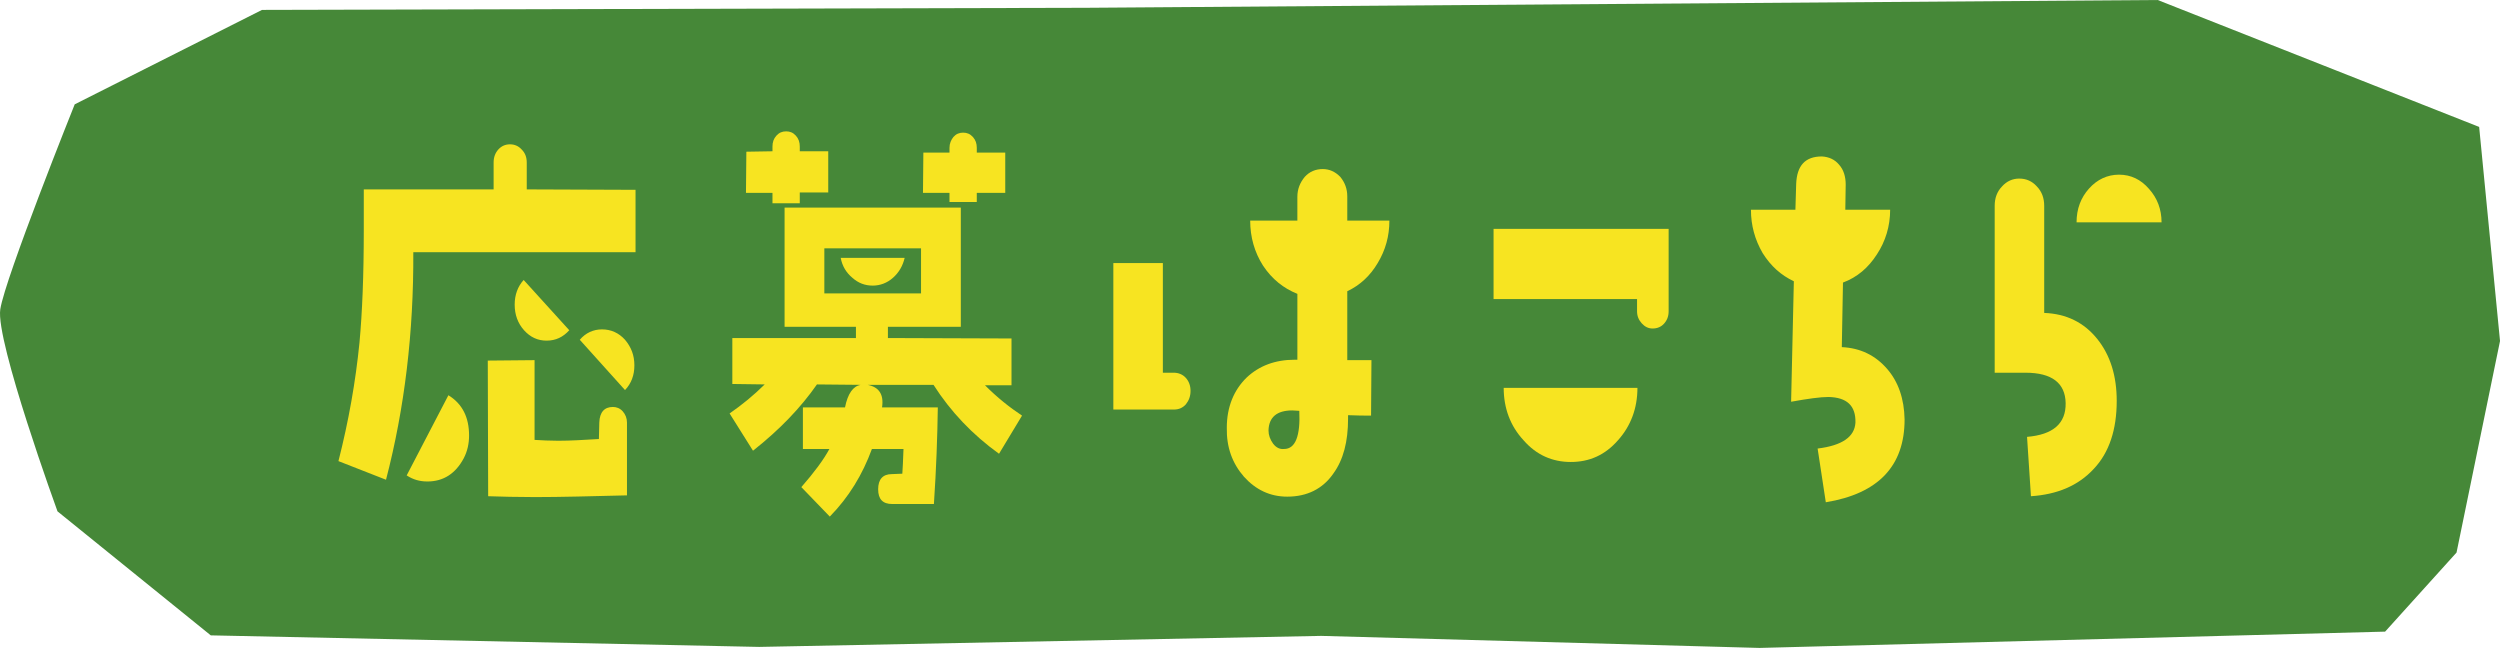
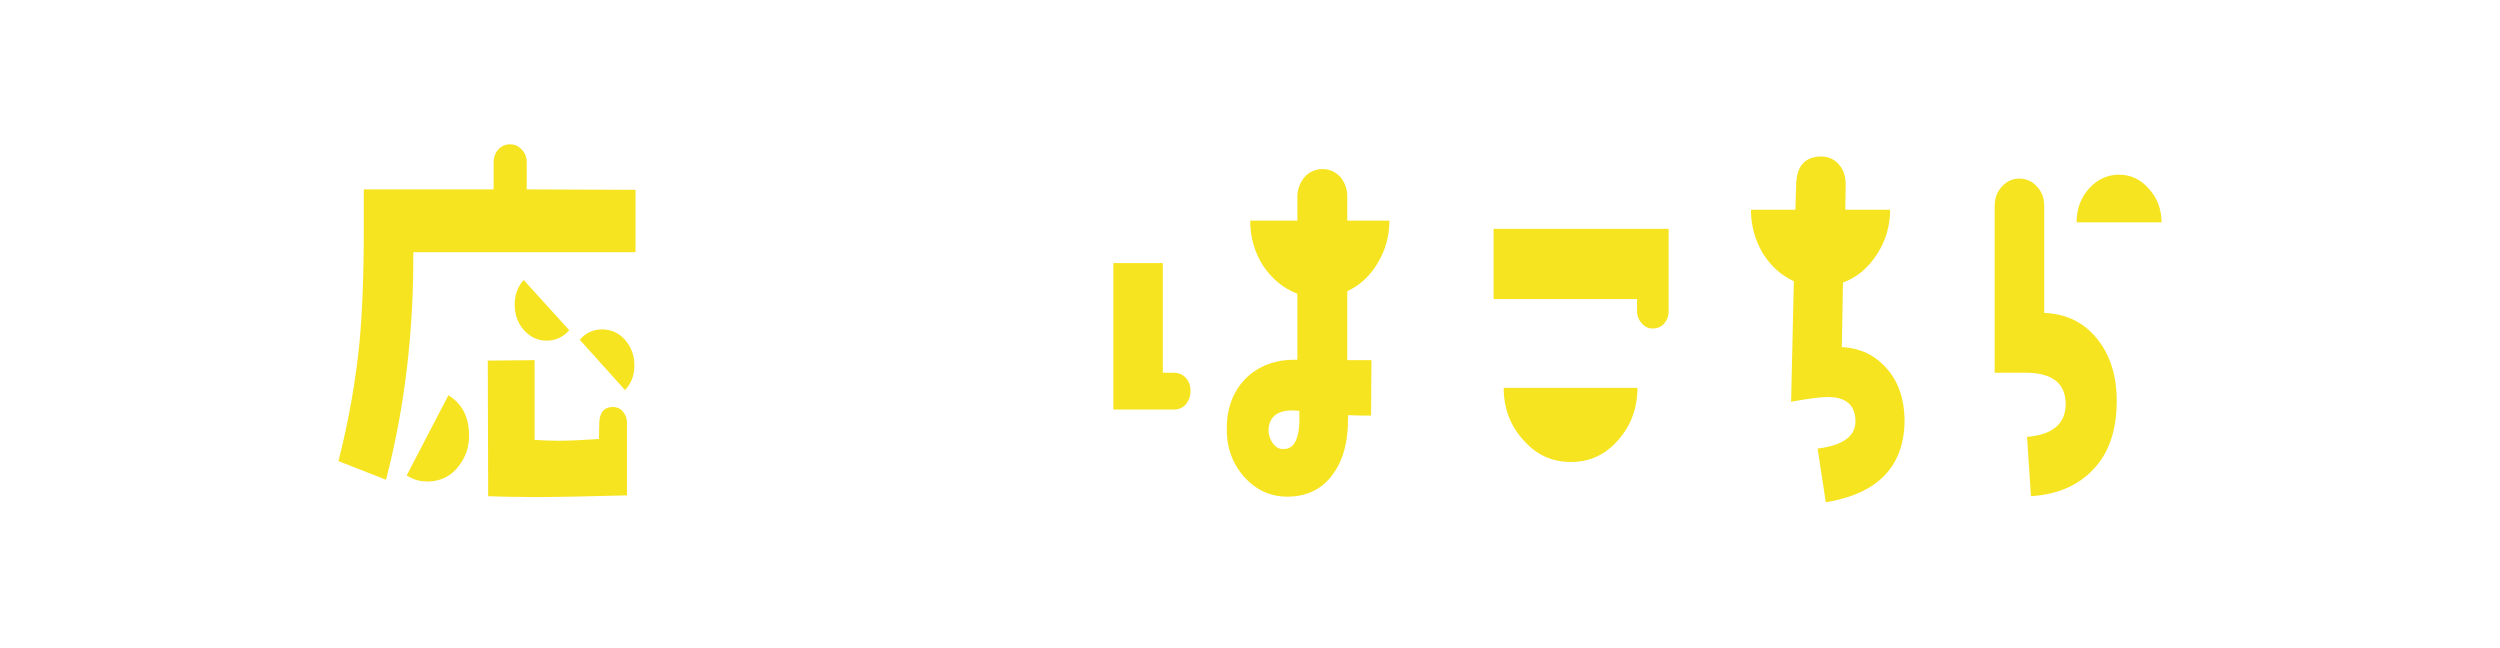
<svg xmlns="http://www.w3.org/2000/svg" id="b" width="237.939" height="61.666" viewBox="0 0 237.939 61.666">
  <g id="c">
-     <path d="M20.061,60.471l52.194,1.099,53.48-1.049,41.732,1.146,59.538-1.551,6.797-7.526,4.139-20.133-1.986-20.377L205.357,0l-102.023.742-78.4.201L7.111,9.93S.49,26.435.026,29.438c-.464,3.003,5.446,19.23,5.446,19.23l14.588,11.803Z" fill="#468838" />
    <path d="M39.337,24.007c.037,7.589-.816,14.807-2.598,21.653l-4.527-1.773c.965-3.795,1.633-7.548,2.004-11.301.26-2.805.408-6.352.408-10.724v-3.836h12.357v-2.557c0-.495.148-.908.445-1.238.297-.329.668-.494,1.113-.494s.816.165,1.113.494c.334.33.482.743.482,1.238v2.557l10.354.041v5.939h-21.152ZM40.673,45.825c-.705,0-1.336-.165-1.967-.577l3.971-7.631c1.336.825,1.967,2.103,1.967,3.836,0,.742-.148,1.485-.519,2.187-.779,1.443-1.93,2.186-3.451,2.186ZM50.915,47.31c-1.707,0-3.191-.041-4.453-.082l-.037-12.909,4.453-.042v7.59c.705.041,1.447.082,2.264.082,1.15,0,2.449-.082,3.859-.165l.037-1.567c.037-.989.482-1.484,1.299-1.484.334,0,.668.123.928.412s.408.66.408,1.072v6.93c-3.377.082-6.309.164-8.758.164ZM52.028,32.421c-.854,0-1.559-.33-2.152-.99s-.891-1.484-.891-2.434c0-.948.297-1.731.854-2.351l4.342,4.784c-.594.66-1.299.99-2.152.99ZM55.182,32.338c.557-.659,1.299-.989,2.115-.989.854,0,1.596.33,2.189.989.594.701.891,1.485.891,2.434,0,.949-.297,1.732-.891,2.352l-4.305-4.785Z" fill="#f7e421" />
-     <path d="M95.082,43.186c-2.523-1.815-4.602-4.001-6.234-6.558h-6.271c1.076.206,1.559.907,1.373,2.144h5.307c-.037,2.764-.148,5.856-.371,9.197h-3.971c-.891,0-1.336-.453-1.336-1.402,0-.948.445-1.443,1.299-1.443l1.002-.041c.037-.536.074-1.278.111-2.352h-3.006c-.891,2.434-2.189,4.578-4.008,6.435l-2.709-2.805c1.225-1.402,2.115-2.599,2.672-3.63h-2.523v-3.959h4.008c.26-1.32.779-2.022,1.484-2.144l-4.156-.041c-1.522,2.186-3.525,4.289-6.086,6.31l-2.227-3.547c1.188-.824,2.301-1.732,3.34-2.763l-3.08-.042v-4.372h11.764v-1.072h-6.791v-11.342h16.773v11.342h-6.939v1.072l11.764.042v4.454h-2.523c1.15,1.155,2.338,2.103,3.525,2.887l-2.189,3.63ZM78.828,18.316h-2.709v1.031h-2.598v-.99h-2.523l.037-3.918,2.486-.042v-.453c0-.413.111-.742.371-1.031s.557-.412.928-.412.668.123.928.412.371.618.371,1.031v.453h2.709v3.919ZM87.66,23.636h-9.203v4.289h9.203v-4.289ZM84.988,26.441c-.557.495-1.225.742-1.93.742-.742,0-1.373-.247-1.93-.742-.594-.495-.965-1.113-1.113-1.897h6.086c-.185.784-.557,1.402-1.113,1.897ZM95.675,18.357h-2.709v.866h-2.598v-.866h-2.523l.037-3.836h2.486v-.453c0-.413.148-.743.371-1.031.26-.289.557-.413.928-.413s.668.124.928.413c.26.288.371.618.371,1.031v.453h2.709v3.836Z" fill="#f7e421" />
    <path d="M112.865,38.483c-.297.33-.668.495-1.113.495h-5.789v-13.94h4.713v10.435h1.039c.445,0,.854.165,1.15.495s.445.742.445,1.237-.148.907-.445,1.278ZM131.122,25.038c-.705,1.196-1.67,2.103-2.894,2.681v6.558h2.301l-.037,5.279c-.594,0-1.336,0-2.189-.041v.33c0,2.186-.445,3.918-1.41,5.238-1.002,1.443-2.486,2.186-4.379,2.186-1.633,0-3.006-.66-4.119-1.897-1.113-1.278-1.67-2.804-1.633-4.66,0-1.98.668-3.588,1.893-4.784,1.188-1.114,2.709-1.691,4.564-1.691h.26v-6.269c-1.336-.537-2.412-1.402-3.266-2.682-.816-1.278-1.225-2.722-1.225-4.289h4.49v-2.269c0-.742.26-1.361.705-1.897.445-.495,1.039-.742,1.707-.742.631,0,1.188.247,1.67.742.445.536.668,1.155.668,1.856v2.31h4.008c0,1.484-.371,2.805-1.113,4.042ZM122.995,39.062c-1.484,0-2.227.659-2.264,1.897,0,.454.148.866.445,1.279.297.371.631.536,1.039.494,1.076,0,1.559-1.237,1.447-3.629-.223,0-.445-.041-.668-.041Z" fill="#f7e421" />
    <path d="M158.367,30.813c-.26.288-.631.453-1.076.453-.408,0-.742-.165-1.039-.495-.297-.329-.445-.701-.445-1.154v-1.155h-13.656v-6.682h16.662v7.837c0,.495-.148.866-.445,1.196ZM153.988,41.907c-1.225,1.402-2.709,2.062-4.49,2.062-1.744,0-3.266-.659-4.49-2.062-1.262-1.361-1.893-3.053-1.893-4.991h12.729c0,1.938-.631,3.63-1.855,4.991Z" fill="#f7e421" />
    <path d="M173.772,47.805l-.779-5.114c2.338-.288,3.525-1.113,3.6-2.475.037-1.608-.816-2.392-2.561-2.434-.779,0-1.967.165-3.562.454l.26-11.466c-1.225-.578-2.189-1.443-2.969-2.682-.742-1.278-1.113-2.639-1.113-4.124h4.231l.074-2.475c.074-1.732.854-2.599,2.449-2.599.668.041,1.225.289,1.633.784.445.495.631,1.154.631,1.897l-.037,2.393h4.268c0,1.567-.445,3.011-1.262,4.248-.816,1.278-1.893,2.187-3.228,2.681l-.111,6.146c1.781.083,3.191.784,4.305,2.062,1.076,1.237,1.633,2.846,1.67,4.825,0,4.414-2.486,7.054-7.496,7.878Z" fill="#f7e421" />
    <path d="M199.271,44.629c-1.484,1.608-3.488,2.434-5.975,2.599l-.371-5.65c2.486-.206,3.711-1.278,3.674-3.217-.037-1.897-1.299-2.888-3.822-2.888h-2.932v-15.879c0-.742.223-1.361.705-1.856.445-.494,1.002-.742,1.633-.742.668,0,1.225.248,1.67.742.482.495.705,1.114.705,1.856v10.188c2.115.082,3.785.907,5.047,2.475s1.855,3.547,1.855,5.897c0,2.723-.705,4.908-2.189,6.476ZM197.638,21.161c0-1.278.408-2.352,1.188-3.217.779-.866,1.744-1.32,2.857-1.32s2.078.454,2.857,1.361c.779.866,1.188,1.938,1.188,3.176h-8.09Z" fill="#f7e421" />
  </g>
</svg>